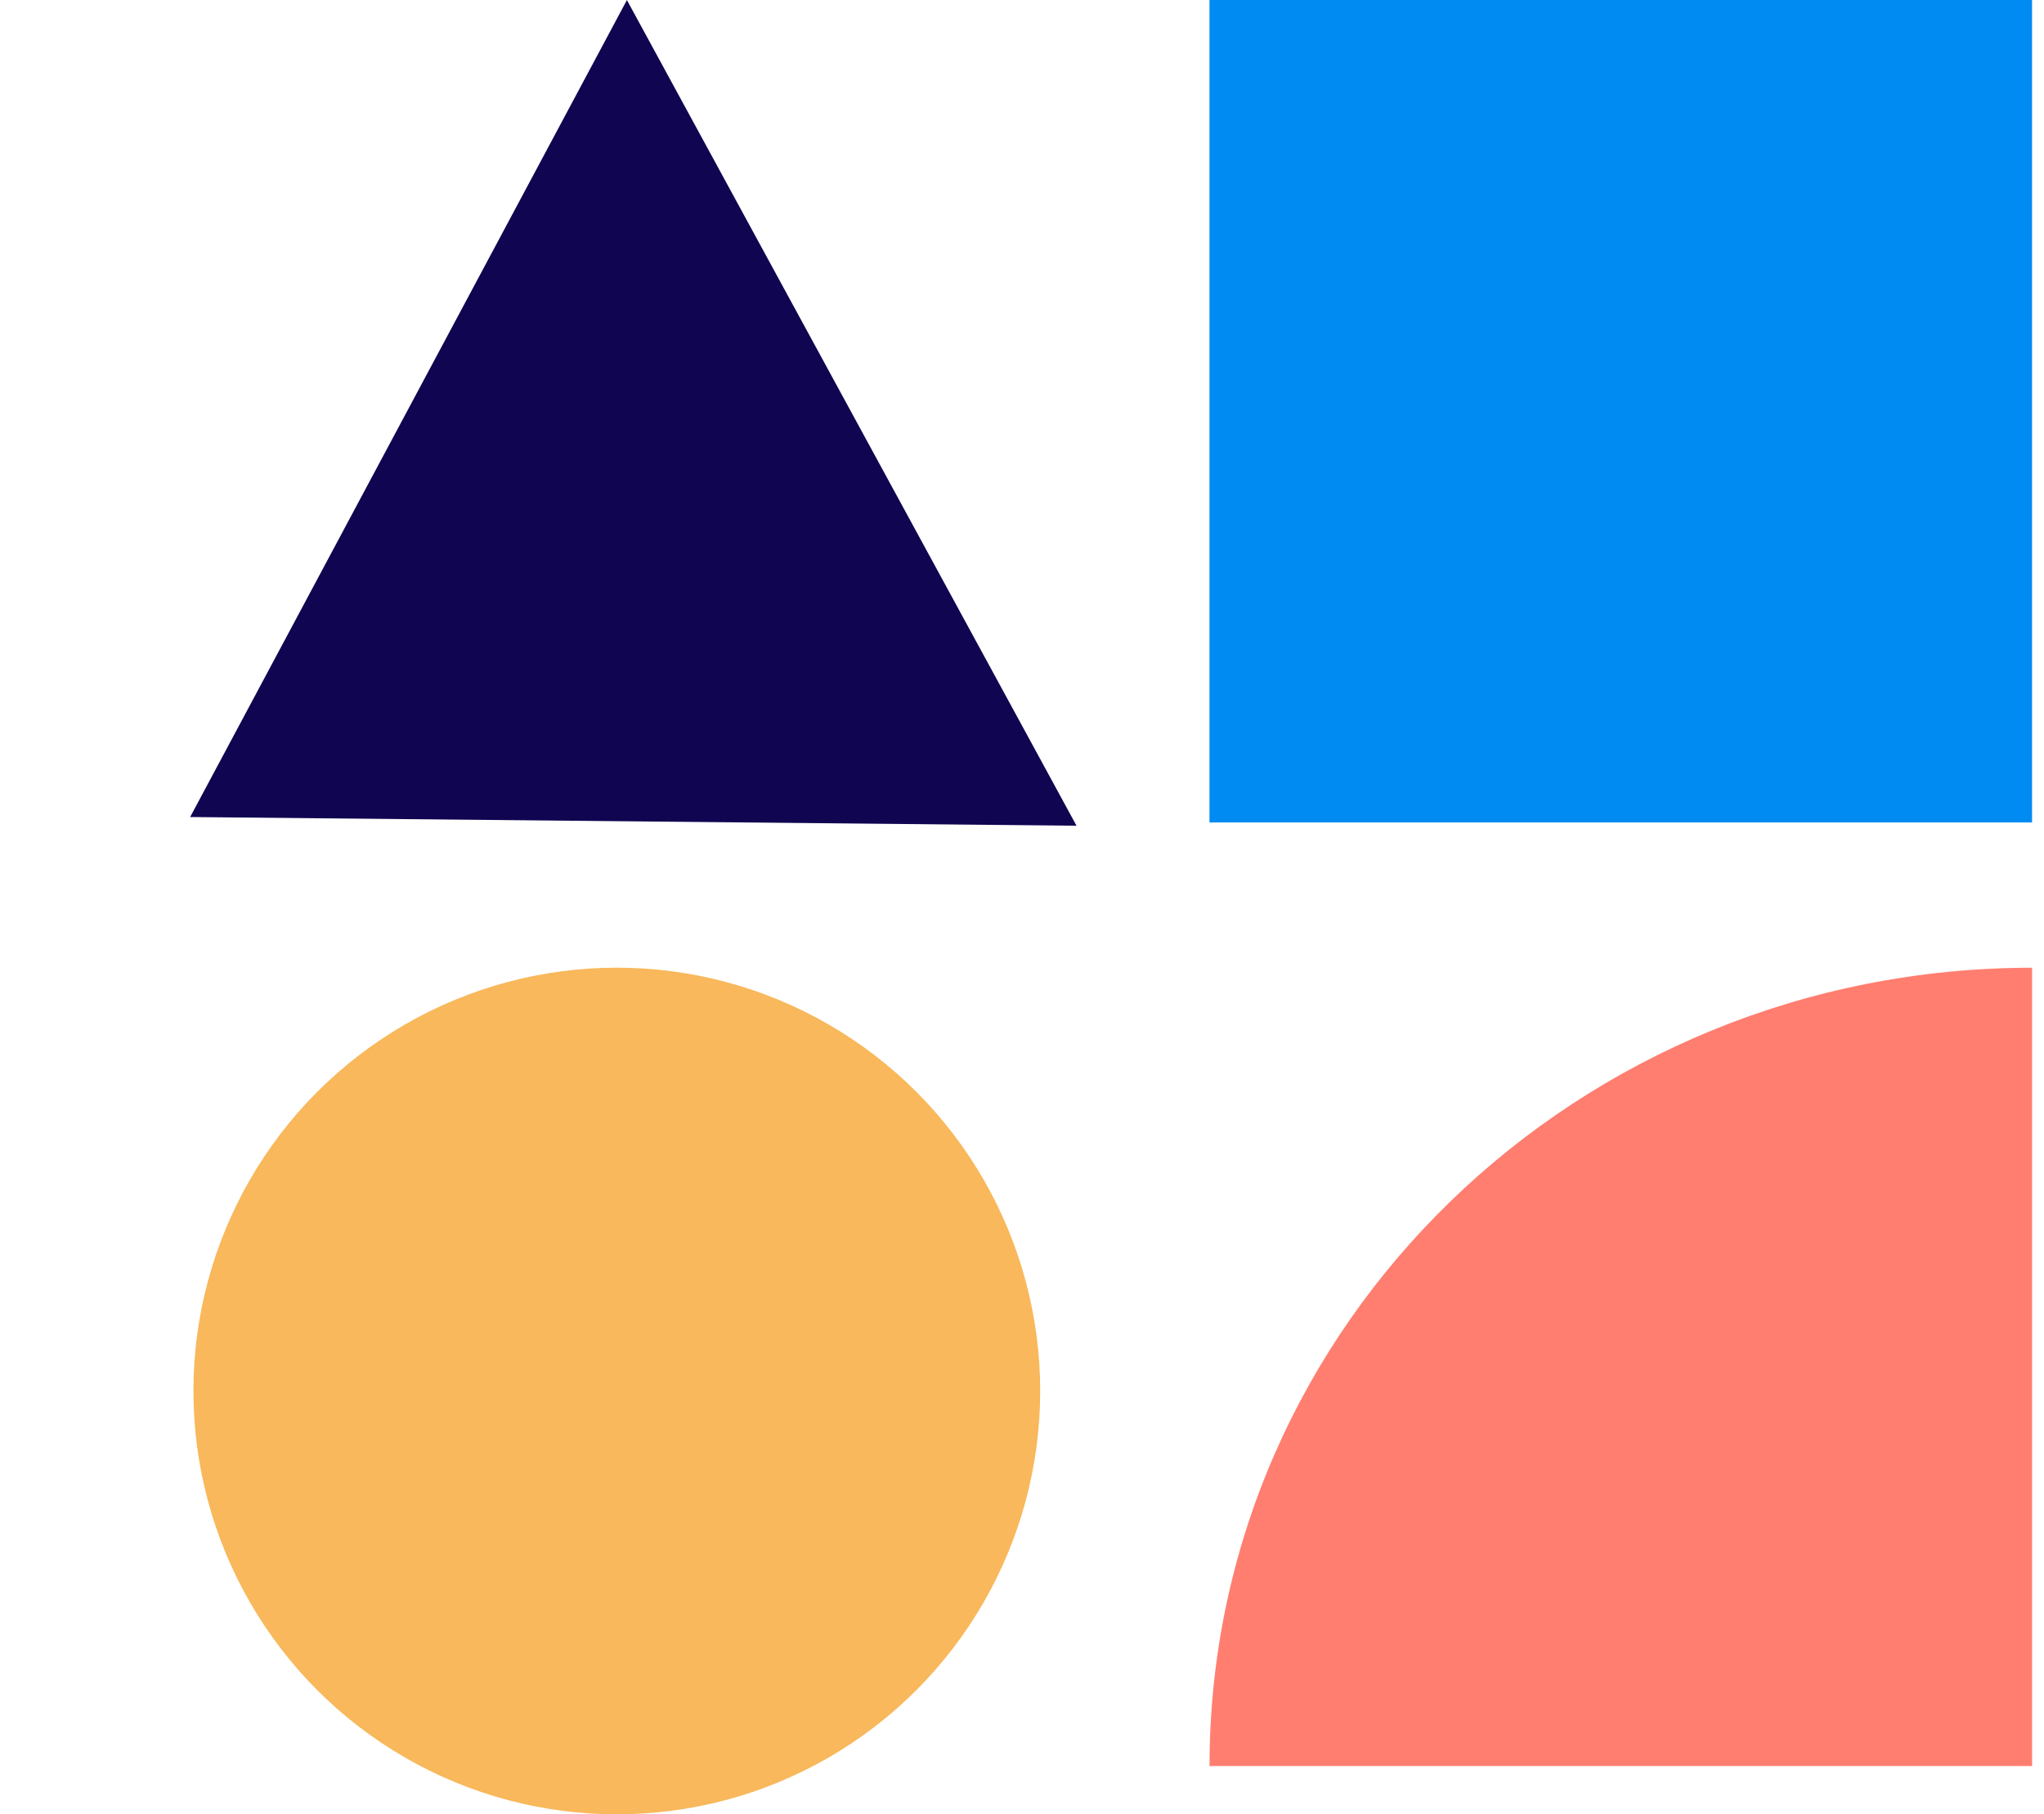
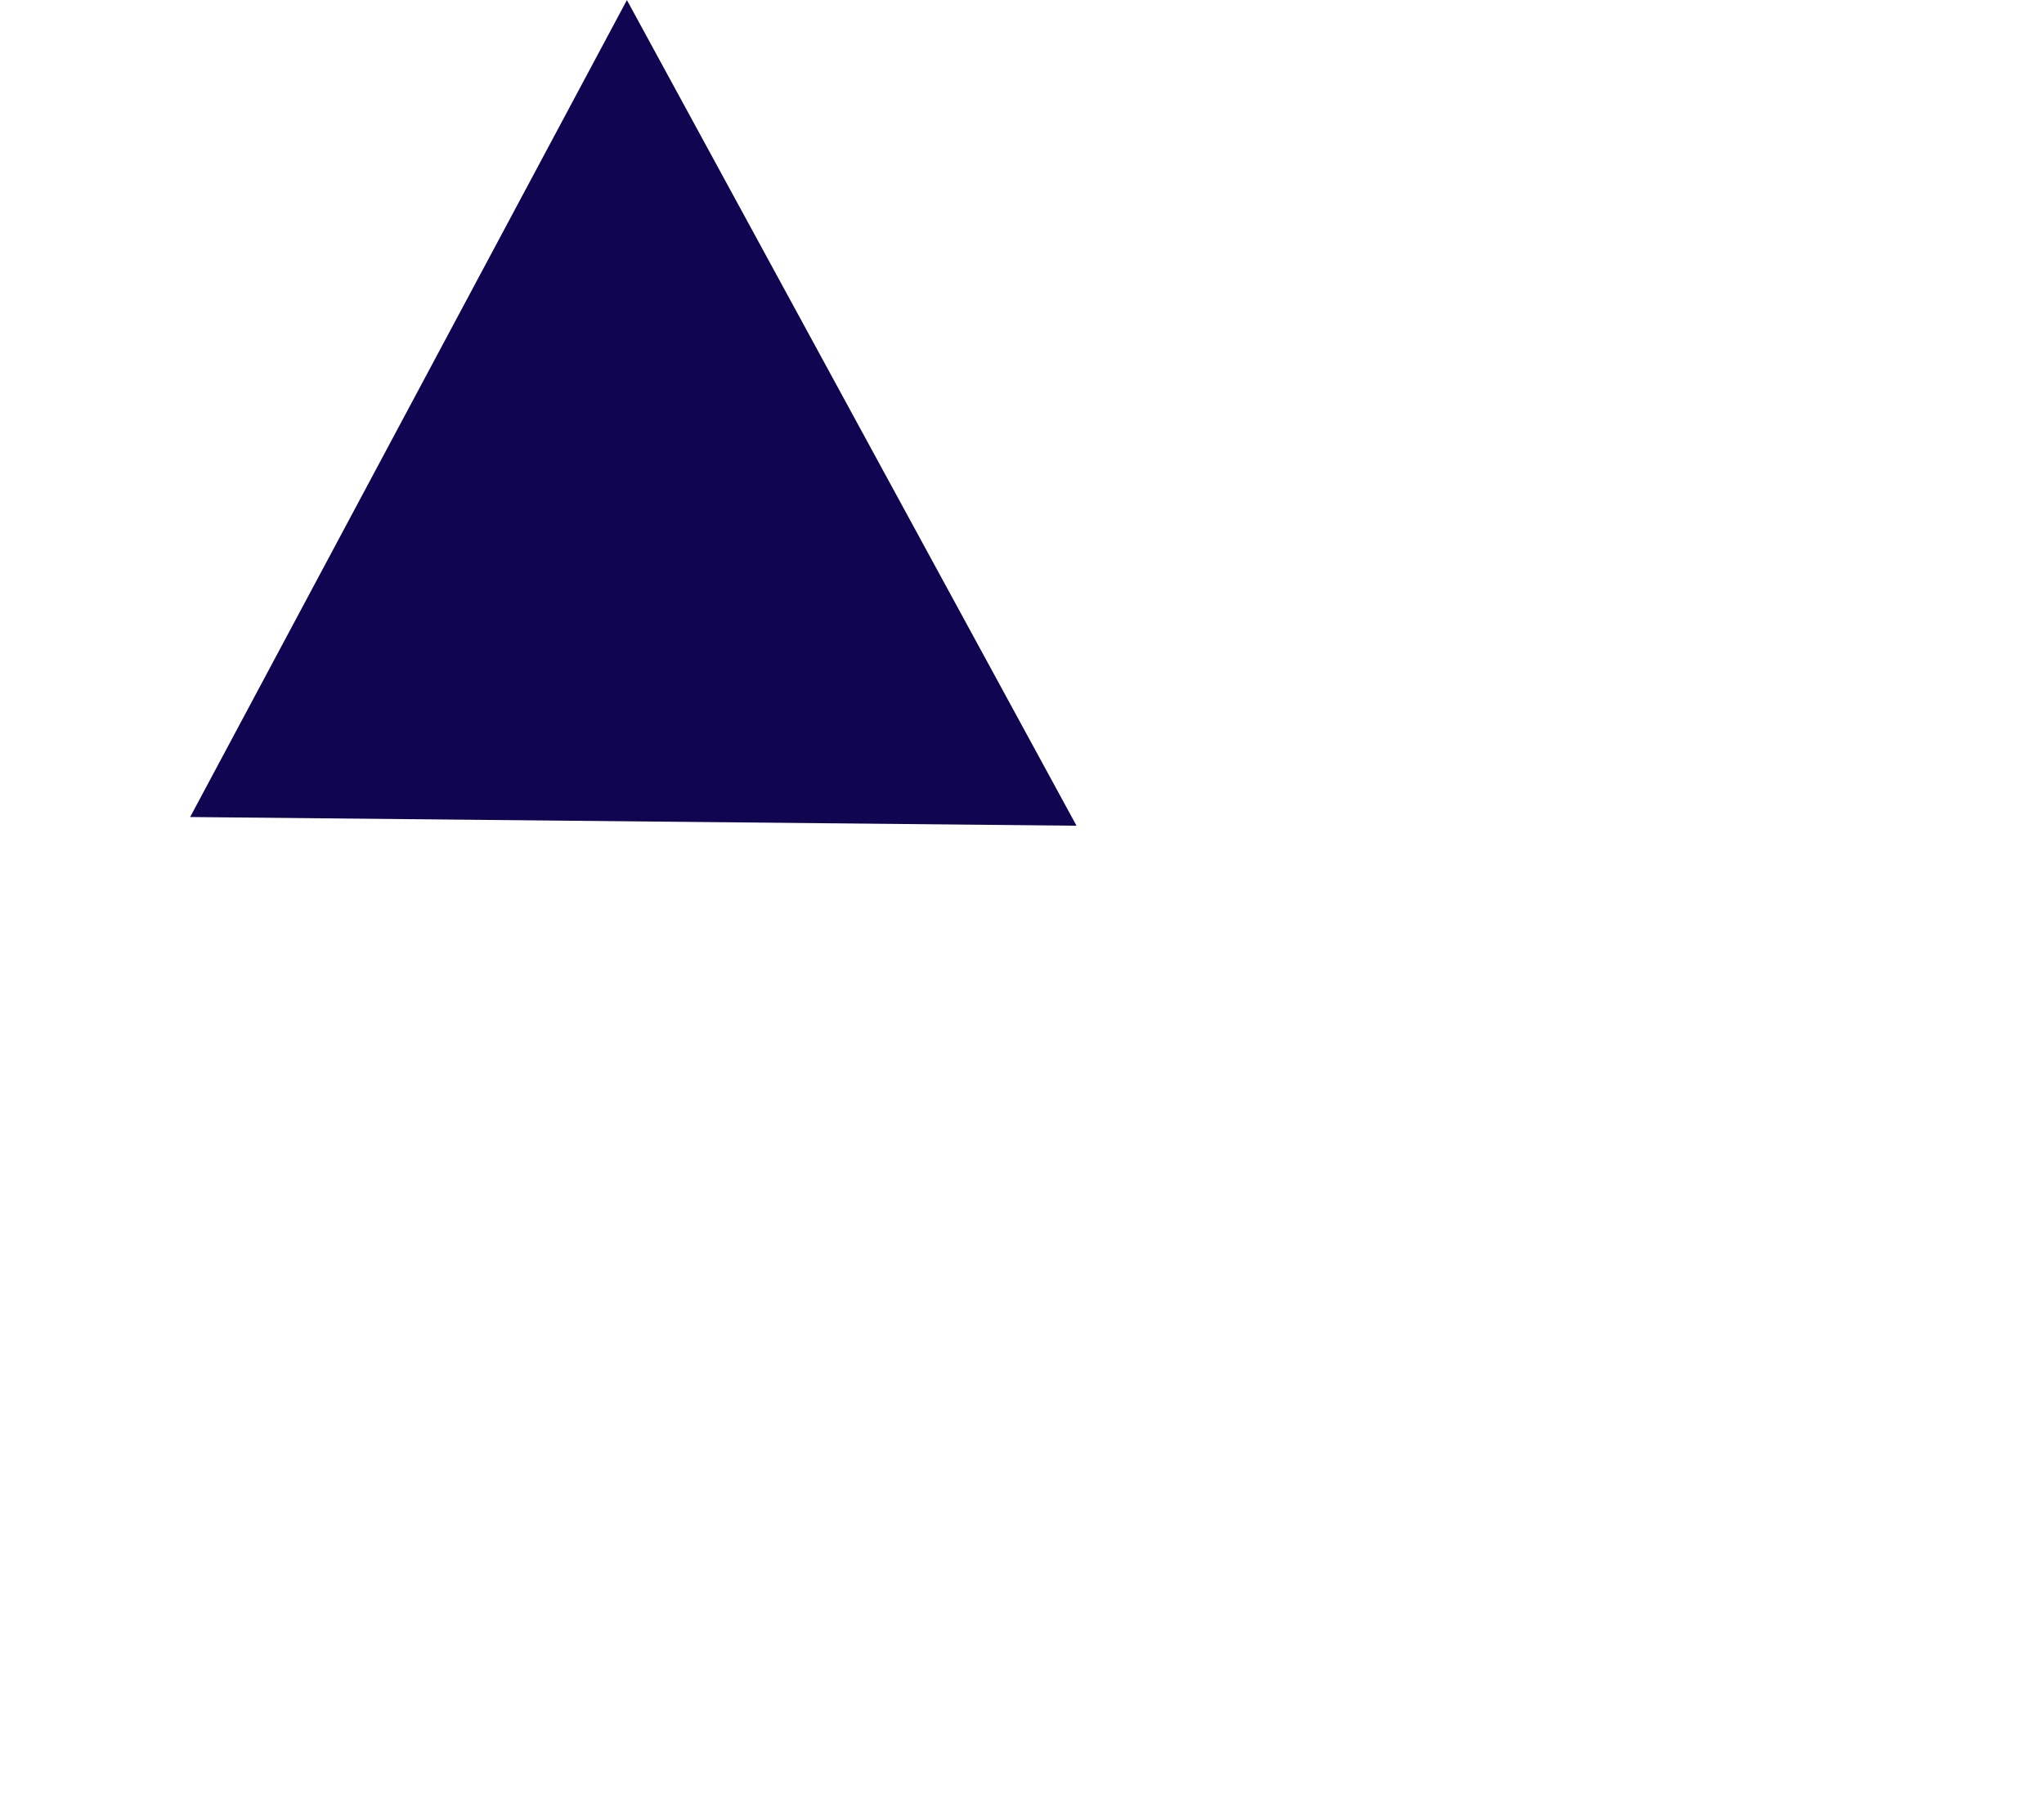
<svg xmlns="http://www.w3.org/2000/svg" width="98" height="87" viewBox="0 0 98 87" fill="none">
-   <circle r="20.299" transform="matrix(1 0 0 -1 29.573 66.701)" fill="#F8B85B" />
-   <path d="M51.614 39.595L9.117 39.178L30.057 0.003L51.614 39.595Z" fill="#100551" />
-   <rect x="57.989" width="39.438" height="39.438" fill="#008BF2" />
-   <path d="M77.71 84.684H97.429V65.544V46.405C75.636 46.405 57.991 63.531 57.991 84.684H77.71Z" fill="#FF7E70" />
+   <path d="M51.614 39.595L9.117 39.178L30.057 0.003Z" fill="#100551" />
</svg>